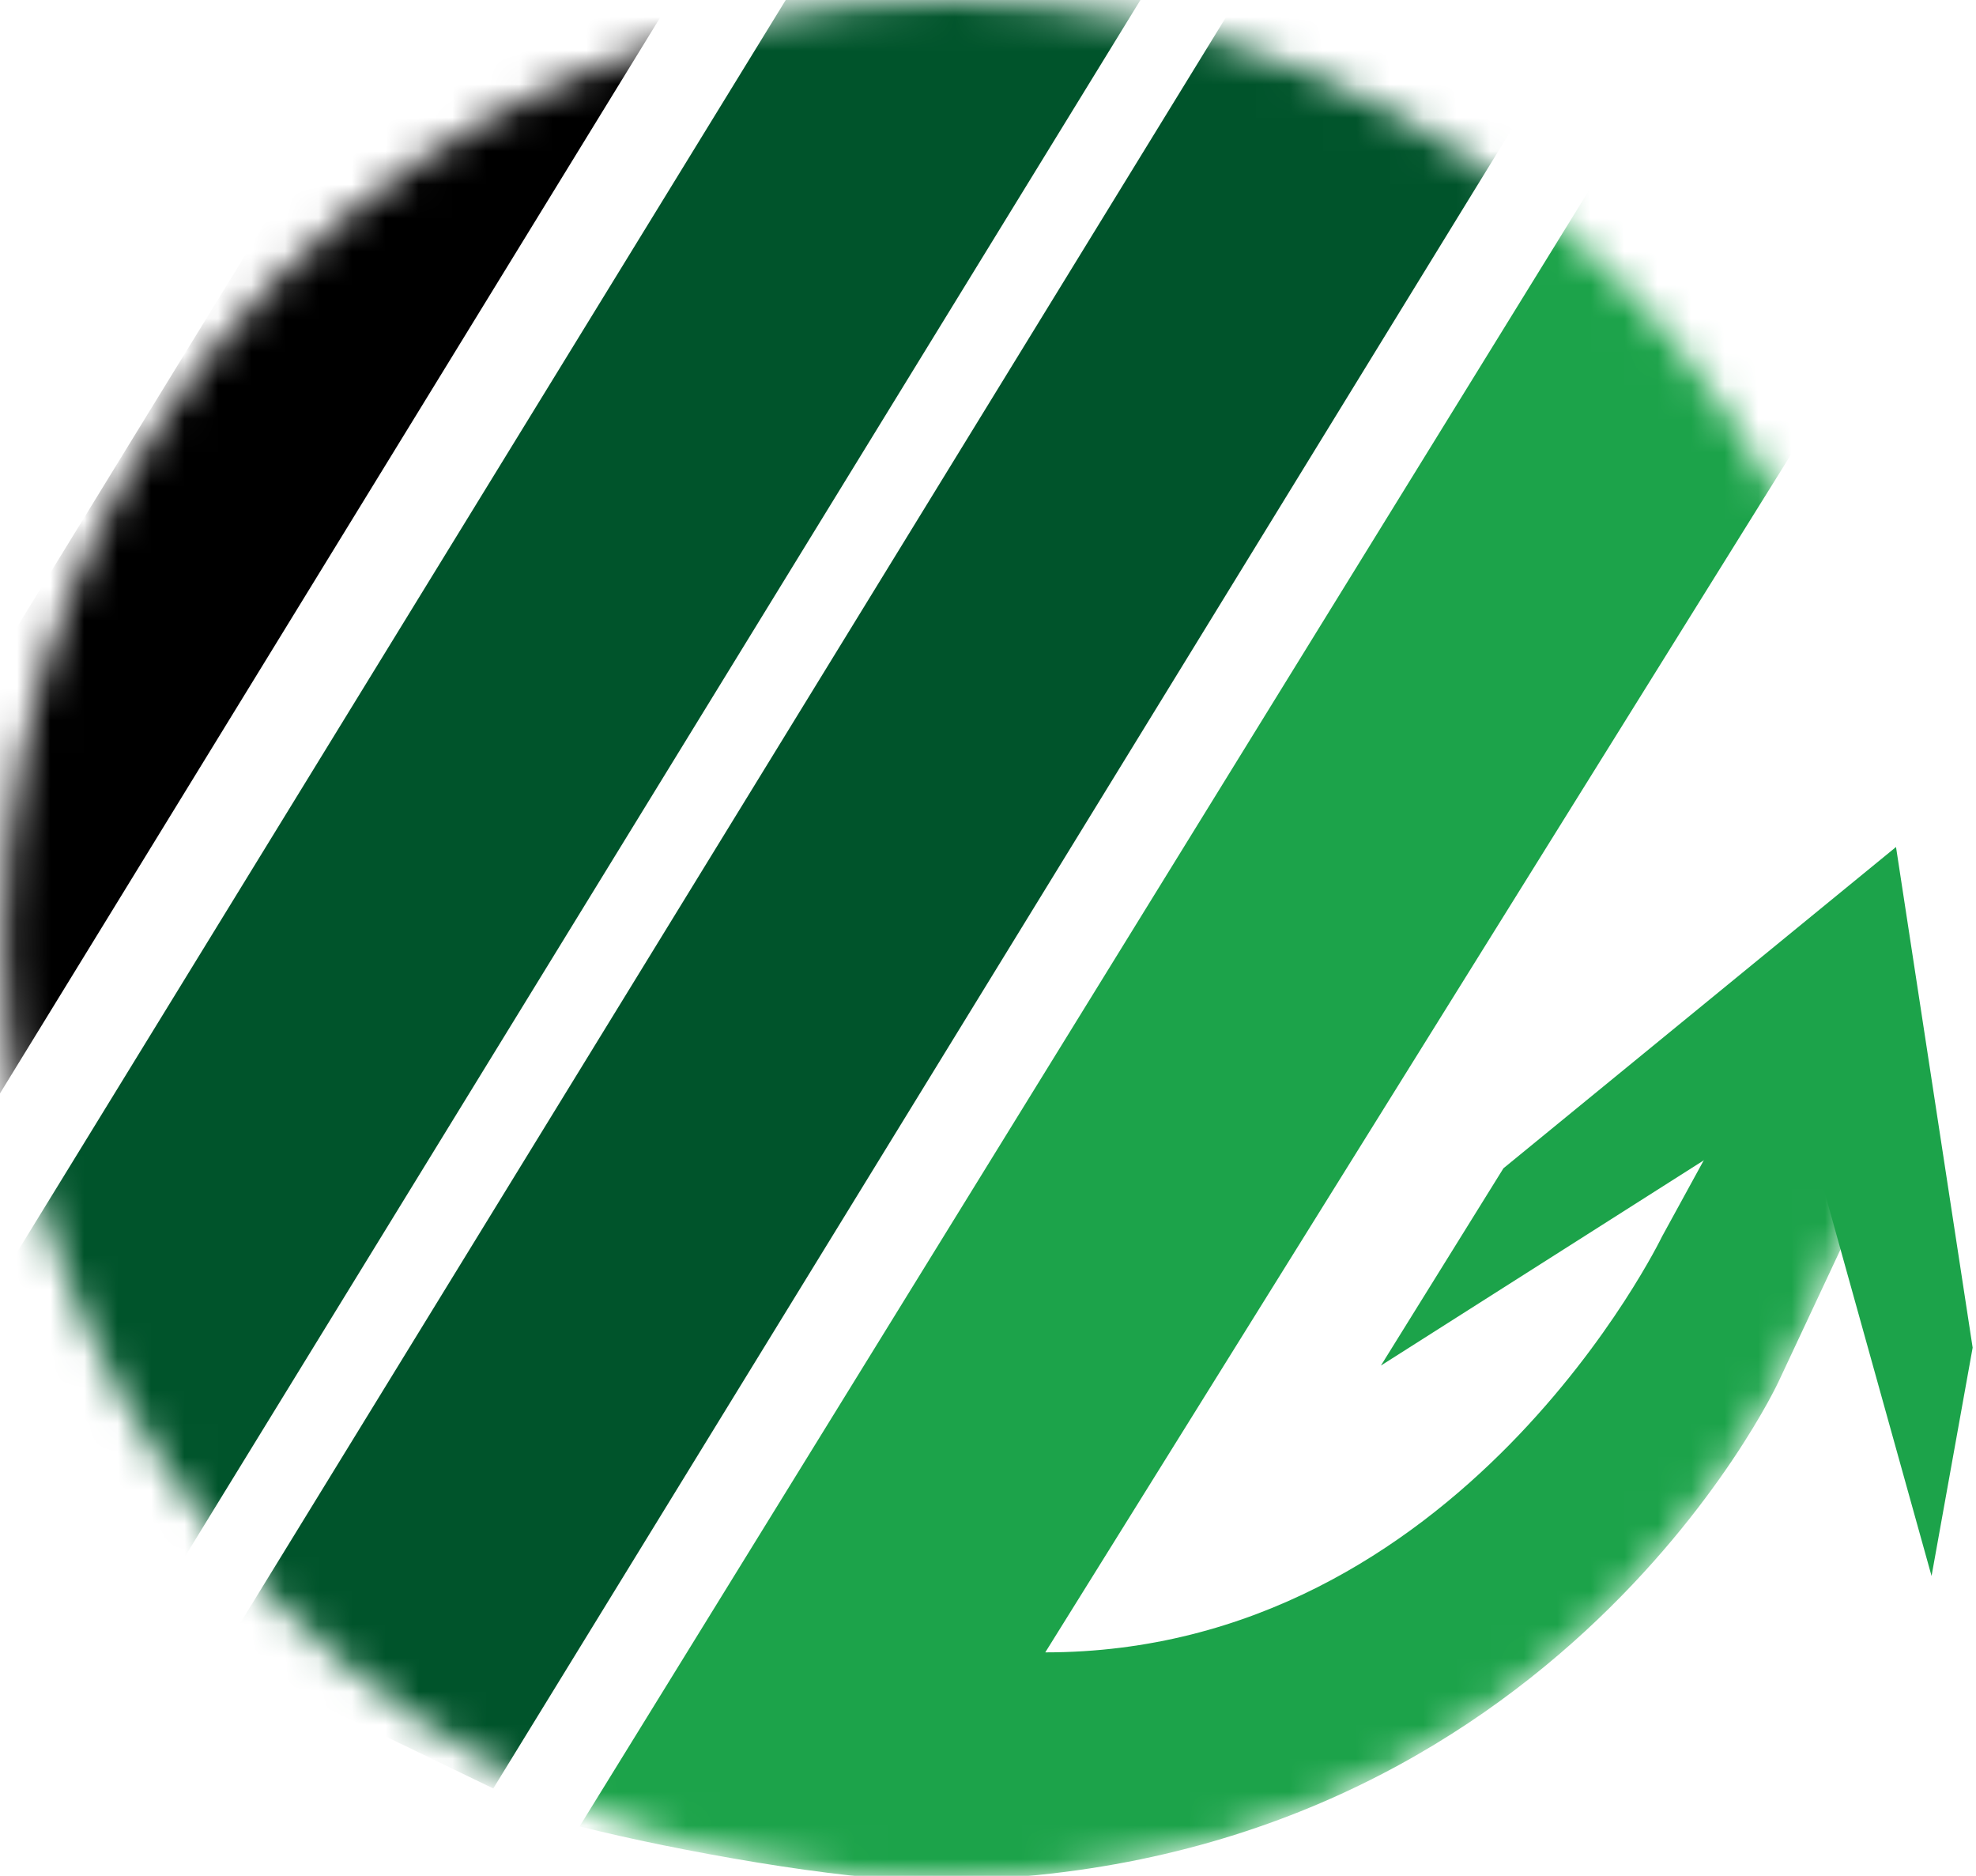
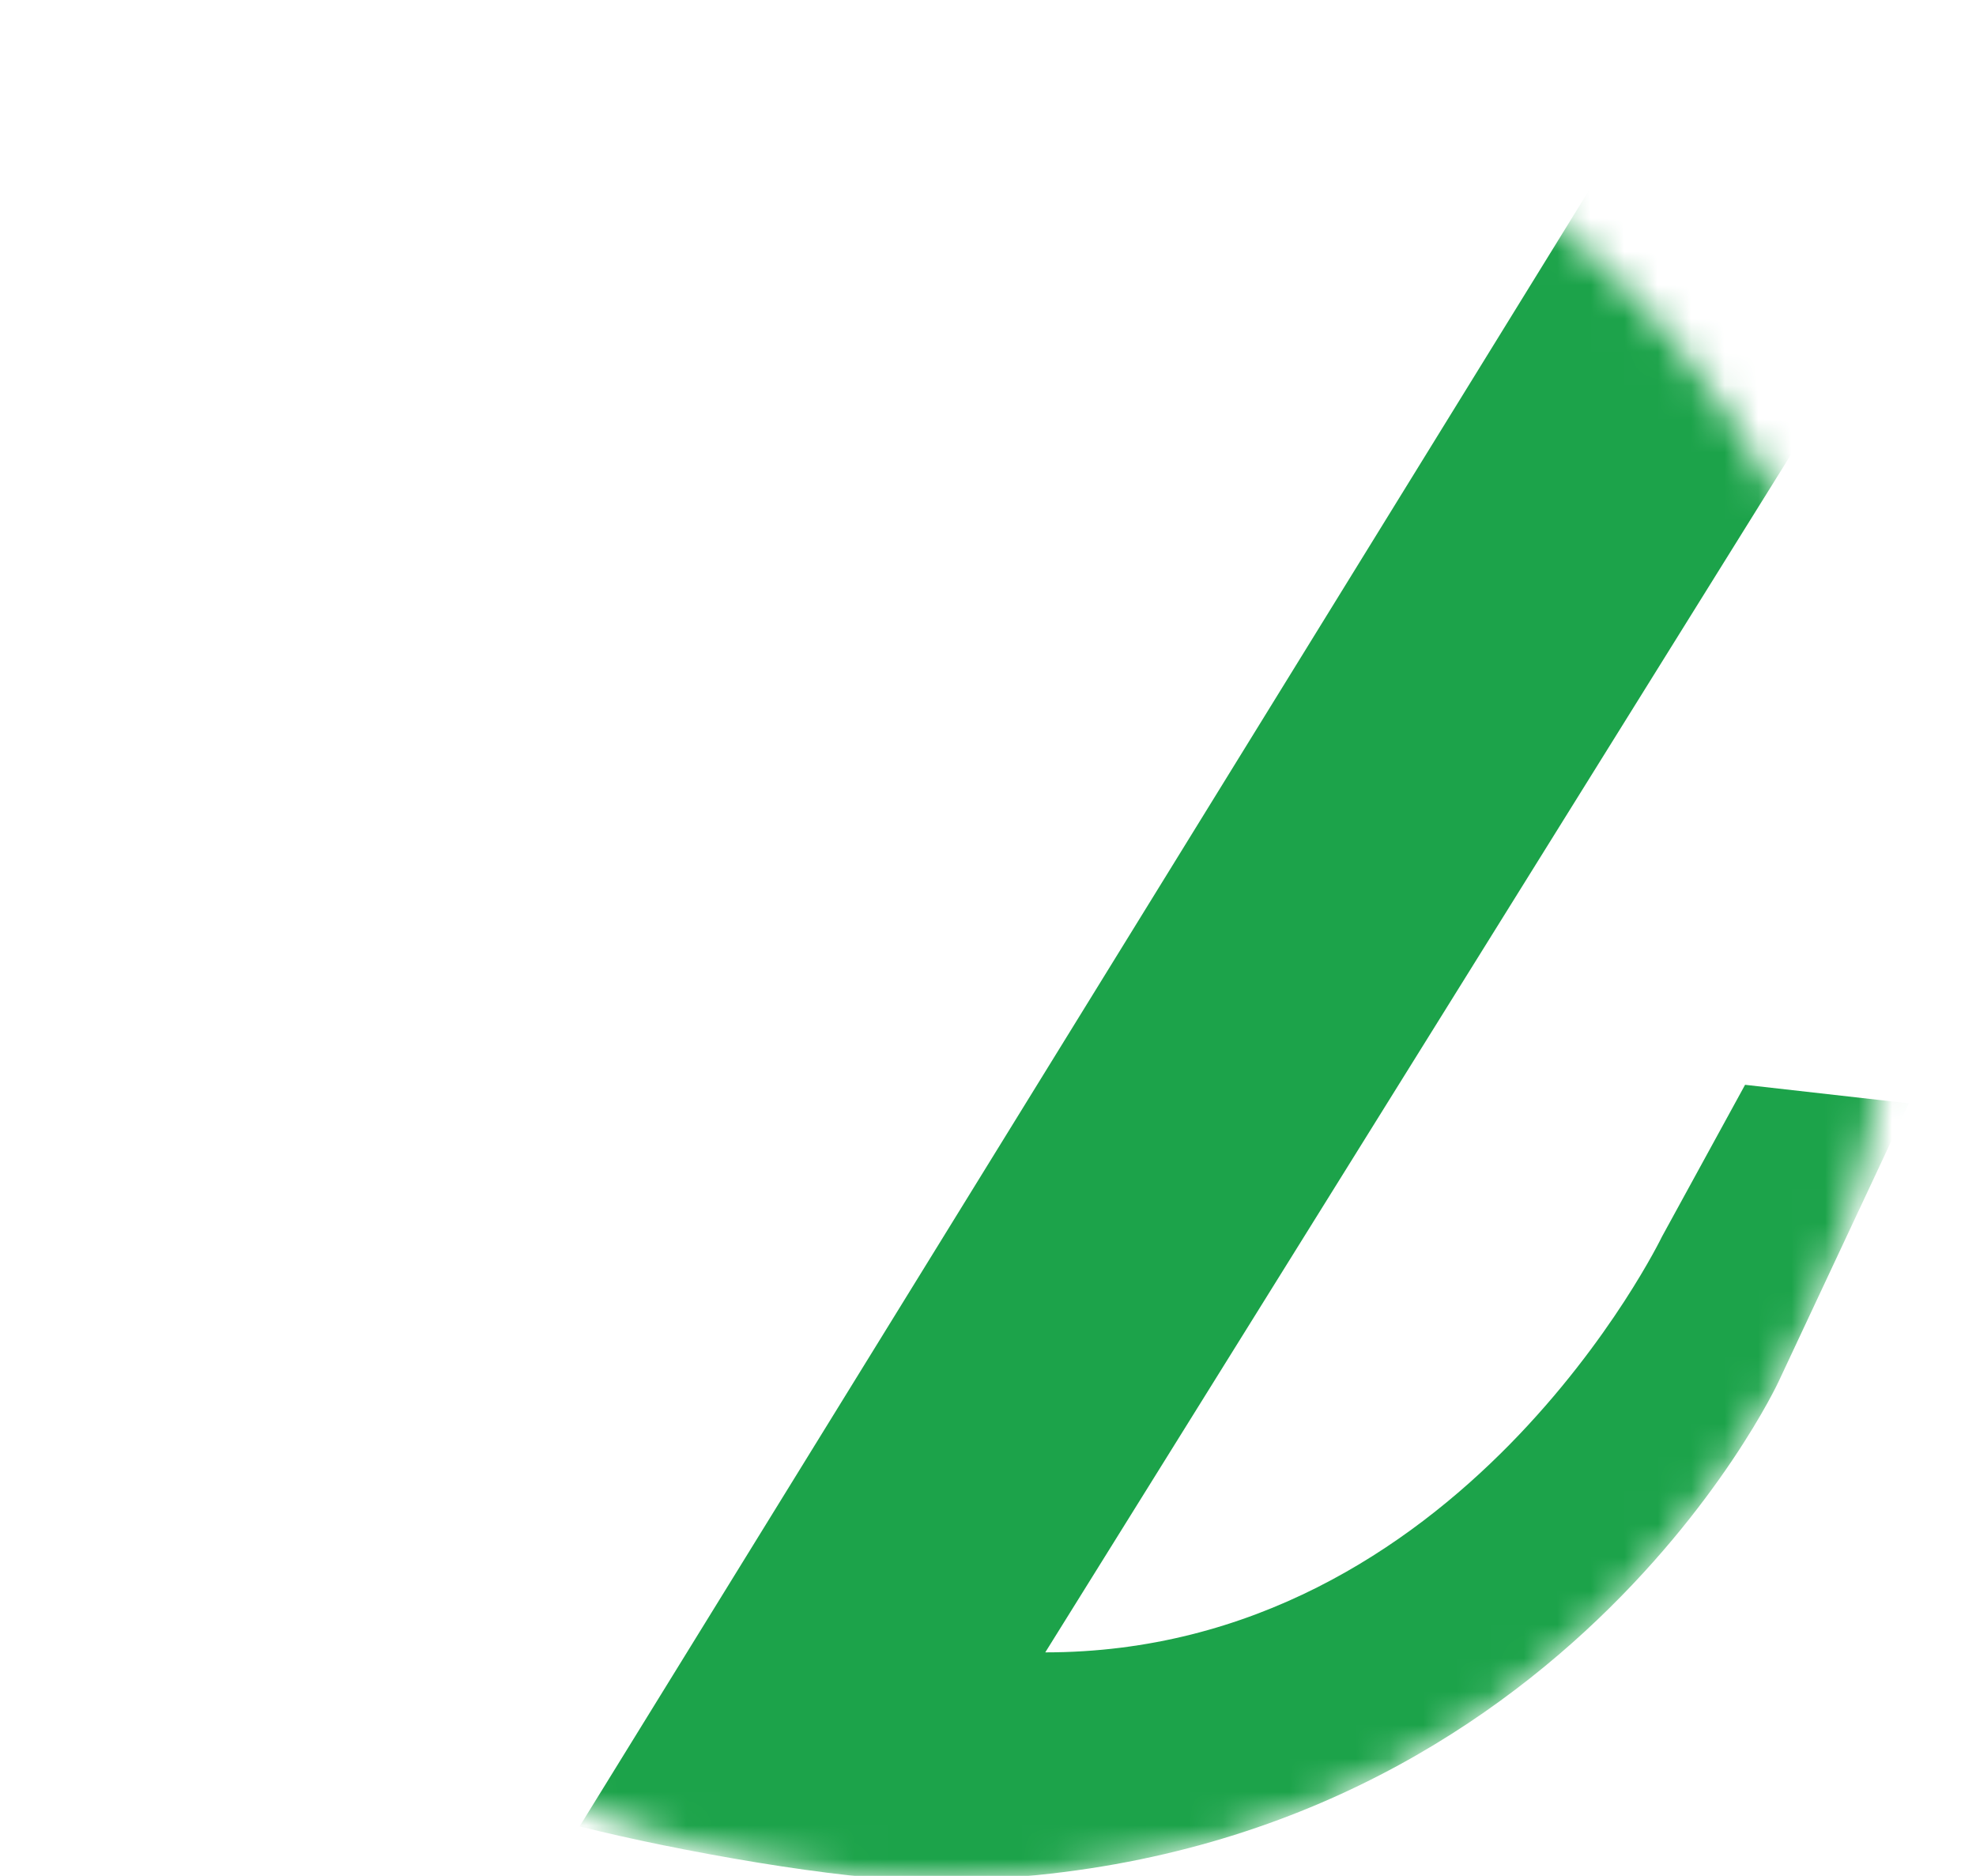
<svg xmlns="http://www.w3.org/2000/svg" width="59" height="56" viewBox="0 0 59 56" fill="none">
  <mask id="mask0_436_2" style="mask-type:luminance" maskUnits="userSpaceOnUse" x="0" y="0" width="57" height="57">
    <path d="M28.273 56.152C43.828 56.152 56.437 43.583 56.437 28.078C56.437 12.573 43.828 0.003 28.273 0.003C12.719 0.003 0.109 12.573 0.109 28.078C0.109 43.583 12.719 56.152 28.273 56.152Z" fill="white" />
  </mask>
  <g mask="url(#mask0_436_2)">
-     <path d="M20.242 -13.435L-10.714 37.005L-4.867 40.571L26.089 -9.869L20.242 -13.435Z" fill="black" />
-     <path d="M14.728 53.39L6.564 49.445L37.639 -1.17L45.804 2.775L14.728 53.39Z" fill="#00542B" />
-     <path d="M4.507 48.12L-3.661 44.175L27.415 -6.44L35.583 -2.495L4.507 48.12Z" fill="#00542B" />
    <path d="M48.285 4.321L17.306 54.522C20.218 55.257 25.137 56.131 27.63 56.137C46.169 56.168 53.101 41.253 53.101 41.253L56.999 32.937L52.105 32.384L49.624 36.916C49.624 36.916 43.632 49.327 31.21 49.327L56.422 8.839" fill="#1CA34A" />
  </g>
-   <path d="M58.9 40.23L57.673 47.046L53.713 32.841H53.7L41.232 40.765L44.89 34.876L56.609 25.287H56.612L58.9 40.23Z" fill="#1CA34A" />
</svg>